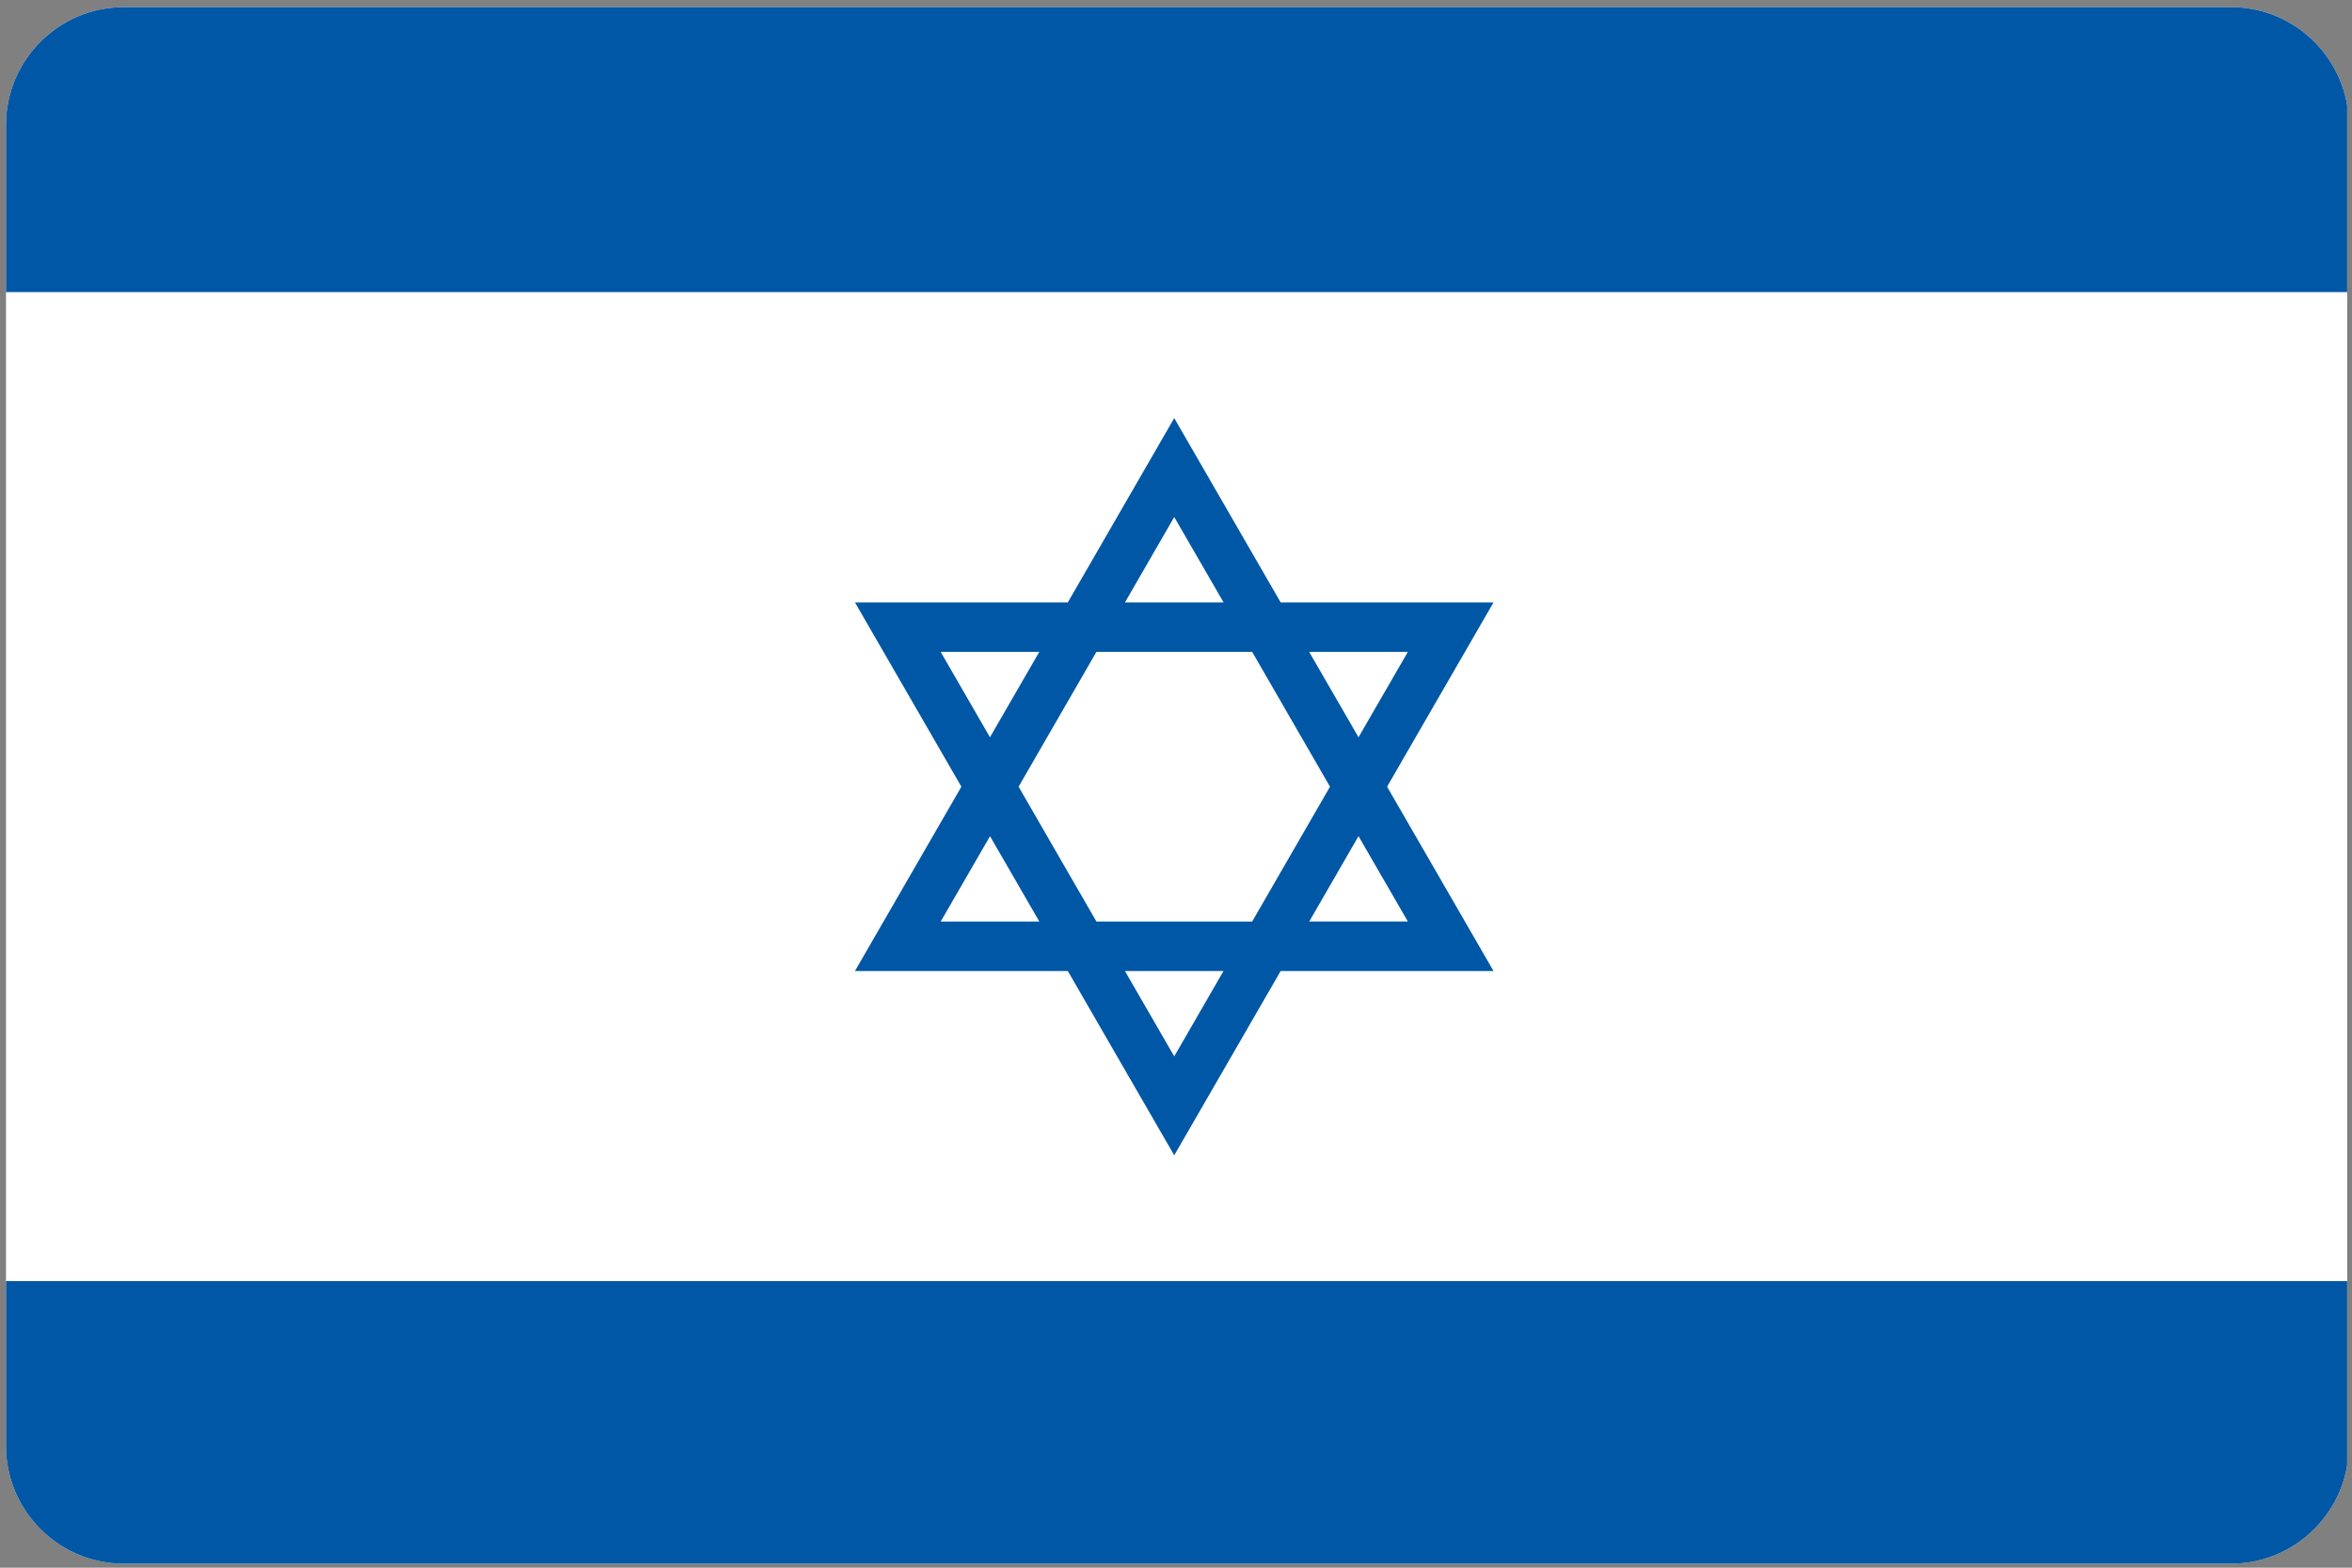
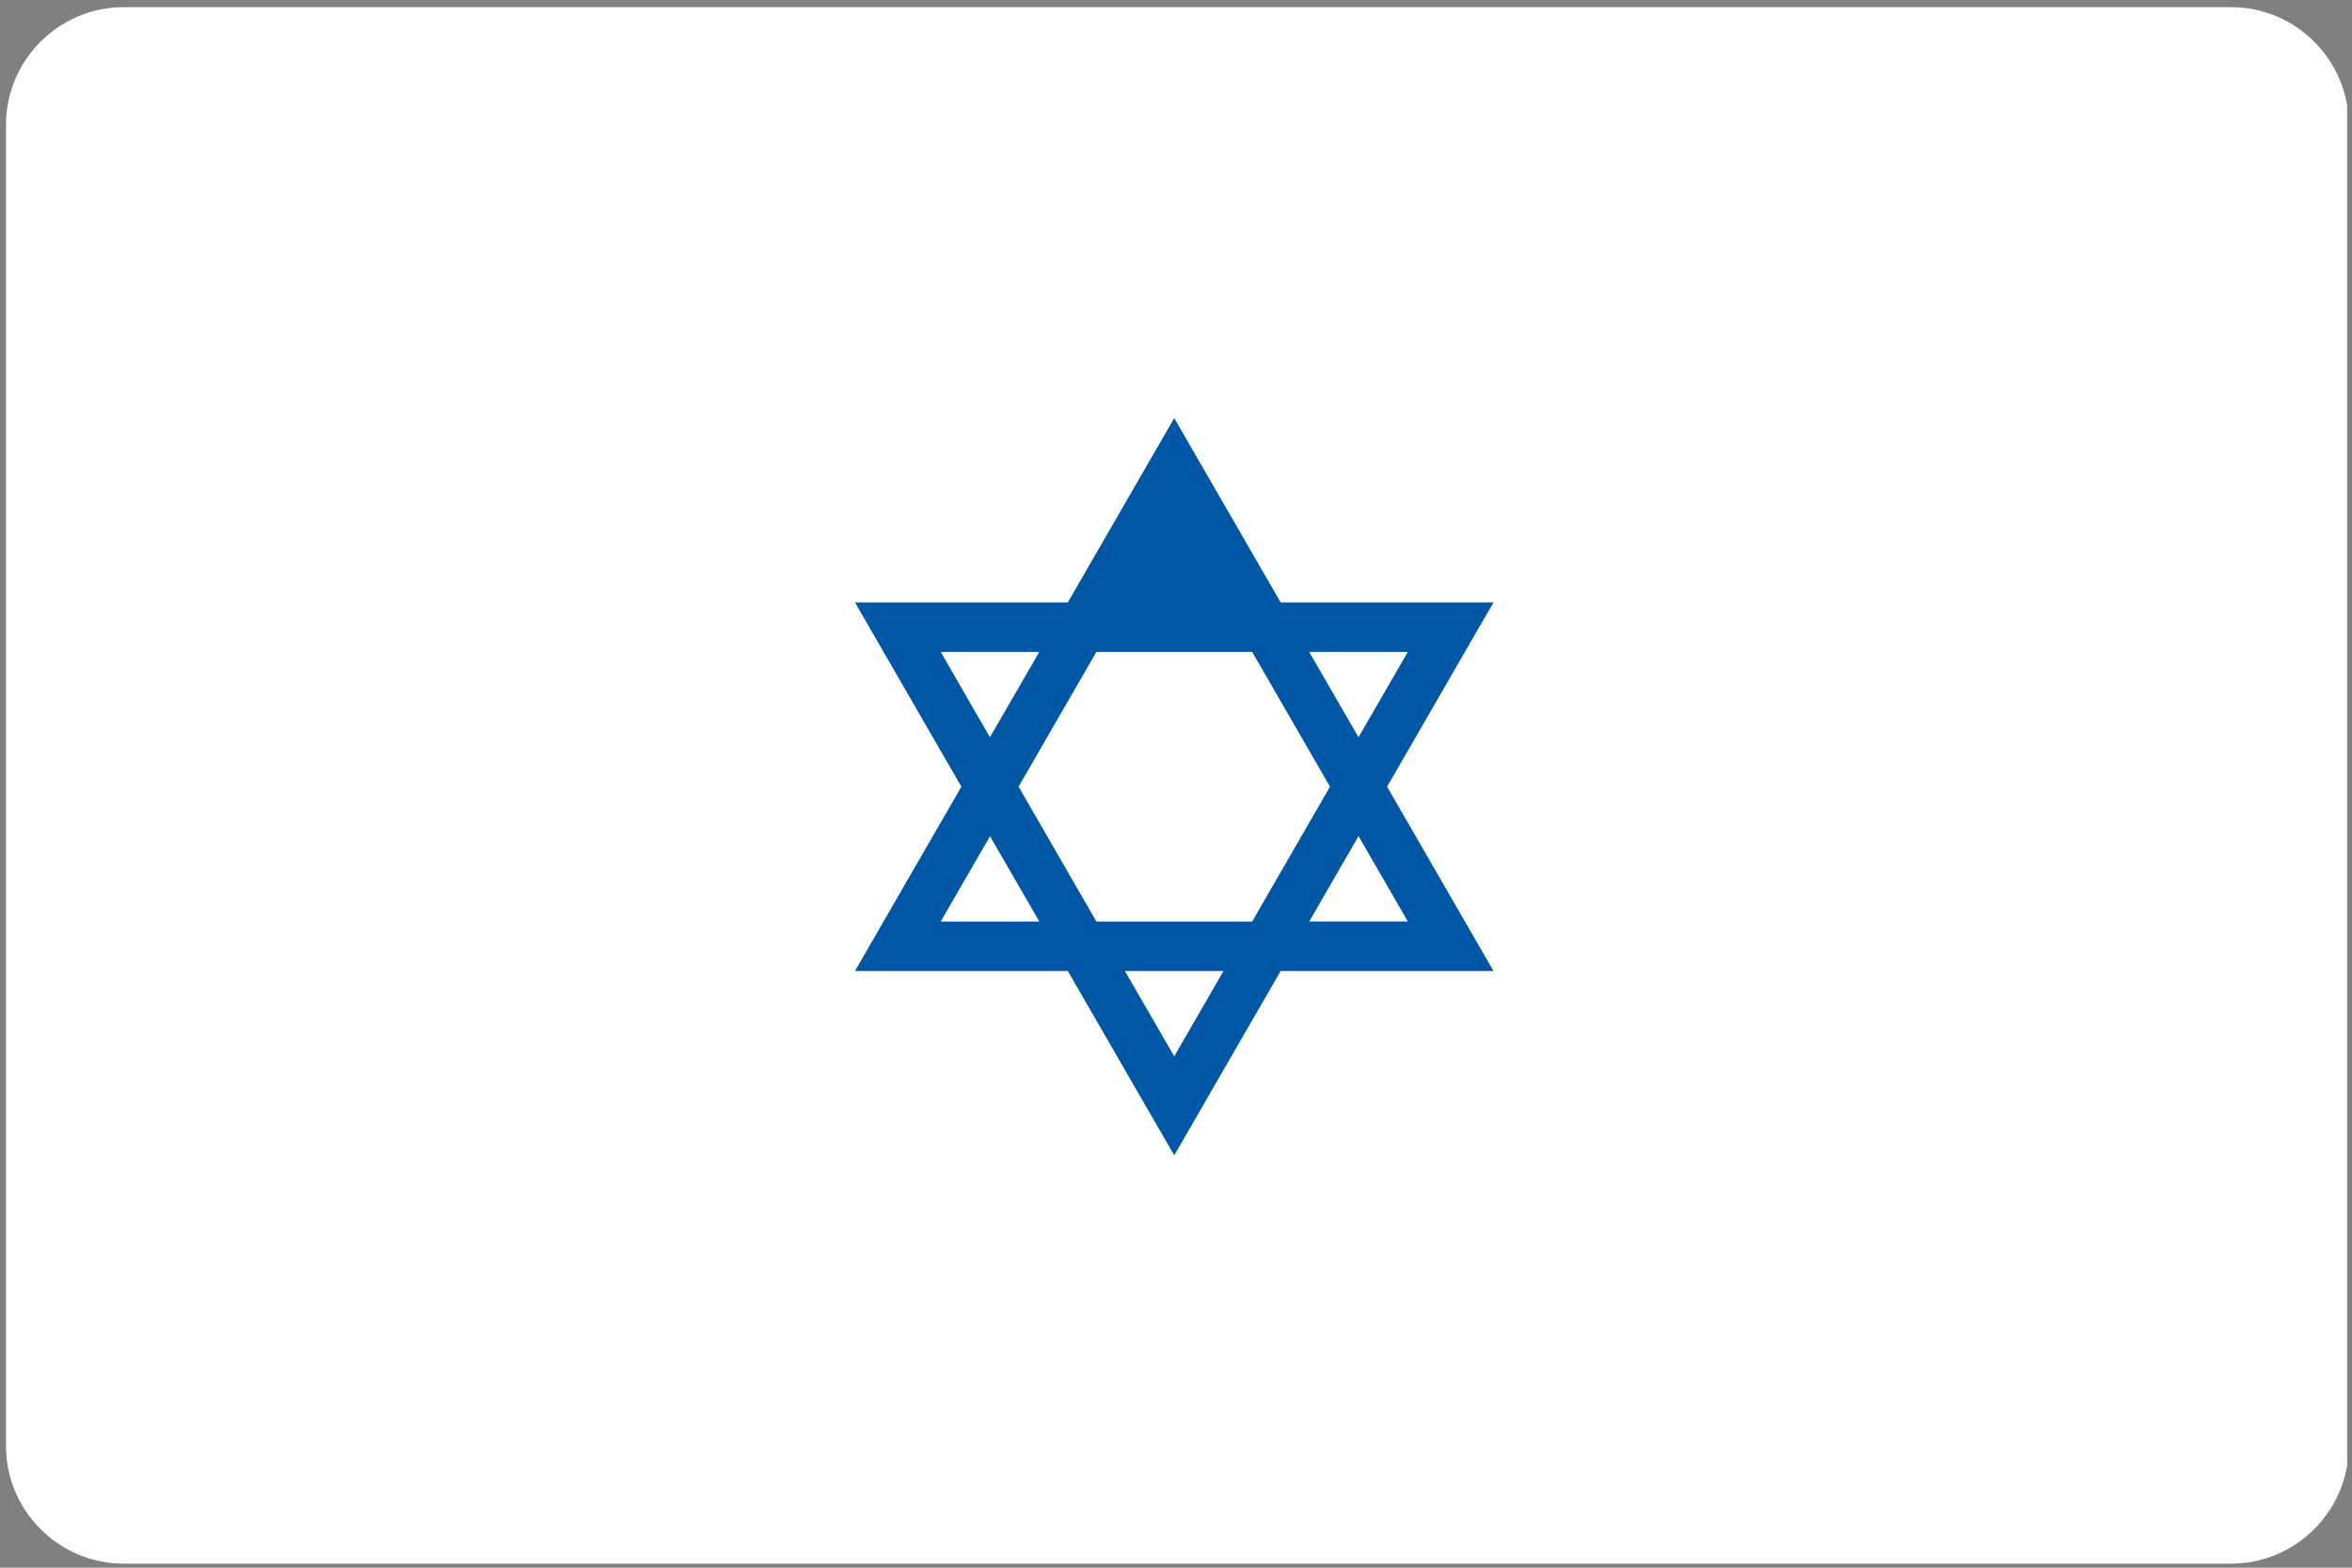
<svg xmlns="http://www.w3.org/2000/svg" xmlns:xlink="http://www.w3.org/1999/xlink" version="1.1" id="Countryflags.com" x="0px" y="0px" viewBox="451.383 901.088 40 26.667" enable-background="new 451.383 901.088 40 26.667" xml:space="preserve">
  <rect x="451.383" y="901.088" width="40" height="26.667" fill="#808080" stroke="none" />
  <g>
    <defs>
      <path id="SVGID_1_" d="M489.328,927.686h-35.843c-1.1,0-2-0.9-2-2v-22.476c0-1.1,0.9-2,2-2h35.843c1.1,0,2,0.9,2,2v22.476    C491.328,926.786,490.428,927.686,489.328,927.686z" />
    </defs>
    <clipPath id="SVGID_2_">
      <use xlink:href="#SVGID_1_" overflow="visible" />
    </clipPath>
    <g clip-path="url(#SVGID_2_)">
      <rect id="_x35_" x="451.405" y="901.167" fill="#FFFFFF" width="39.896" height="26.607" />
      <g>
-         <rect id="_x33__1_" x="451.405" y="922.88" fill="#0057A5" width="39.896" height="4.933" />
-       </g>
+         </g>
      <g>
-         <rect id="_x33__2_" x="451.405" y="901.123" fill="#0057A5" width="39.896" height="4.933" />
-       </g>
-       <path fill="#0057A5" d="M474.973,914.47l1.81-3.135h-3.62l-1.81-3.135l-1.81,3.135h-3.62l1.81,3.135l-1.81,3.135h3.62l1.81,3.135    l1.81-3.135h3.62L474.973,914.47z M475.326,912.177l-0.839,1.452l-0.839-1.452H475.326z M474.002,914.47l-1.324,2.294h-2.648    l-1.324-2.294l1.324-2.294h2.648L474.002,914.47z M471.353,909.883l0.839,1.452h-1.677L471.353,909.883z M467.381,912.177h1.677    l-0.839,1.452L467.381,912.177z M467.381,916.764l0.839-1.452l0.839,1.452H467.381z M471.353,919.057l-0.839-1.452h1.677    L471.353,919.057z M474.487,915.311l0.839,1.452h-1.677L474.487,915.311z" />
+         </g>
+       <path fill="#0057A5" d="M474.973,914.47l1.81-3.135h-3.62l-1.81-3.135l-1.81,3.135h-3.62l1.81,3.135l-1.81,3.135h3.62l1.81,3.135    l1.81-3.135h3.62L474.973,914.47z M475.326,912.177l-0.839,1.452l-0.839-1.452H475.326z M474.002,914.47l-1.324,2.294h-2.648    l-1.324-2.294l1.324-2.294h2.648L474.002,914.47z M471.353,909.883l0.839,1.452L471.353,909.883z M467.381,912.177h1.677    l-0.839,1.452L467.381,912.177z M467.381,916.764l0.839-1.452l0.839,1.452H467.381z M471.353,919.057l-0.839-1.452h1.677    L471.353,919.057z M474.487,915.311l0.839,1.452h-1.677L474.487,915.311z" />
    </g>
  </g>
</svg>